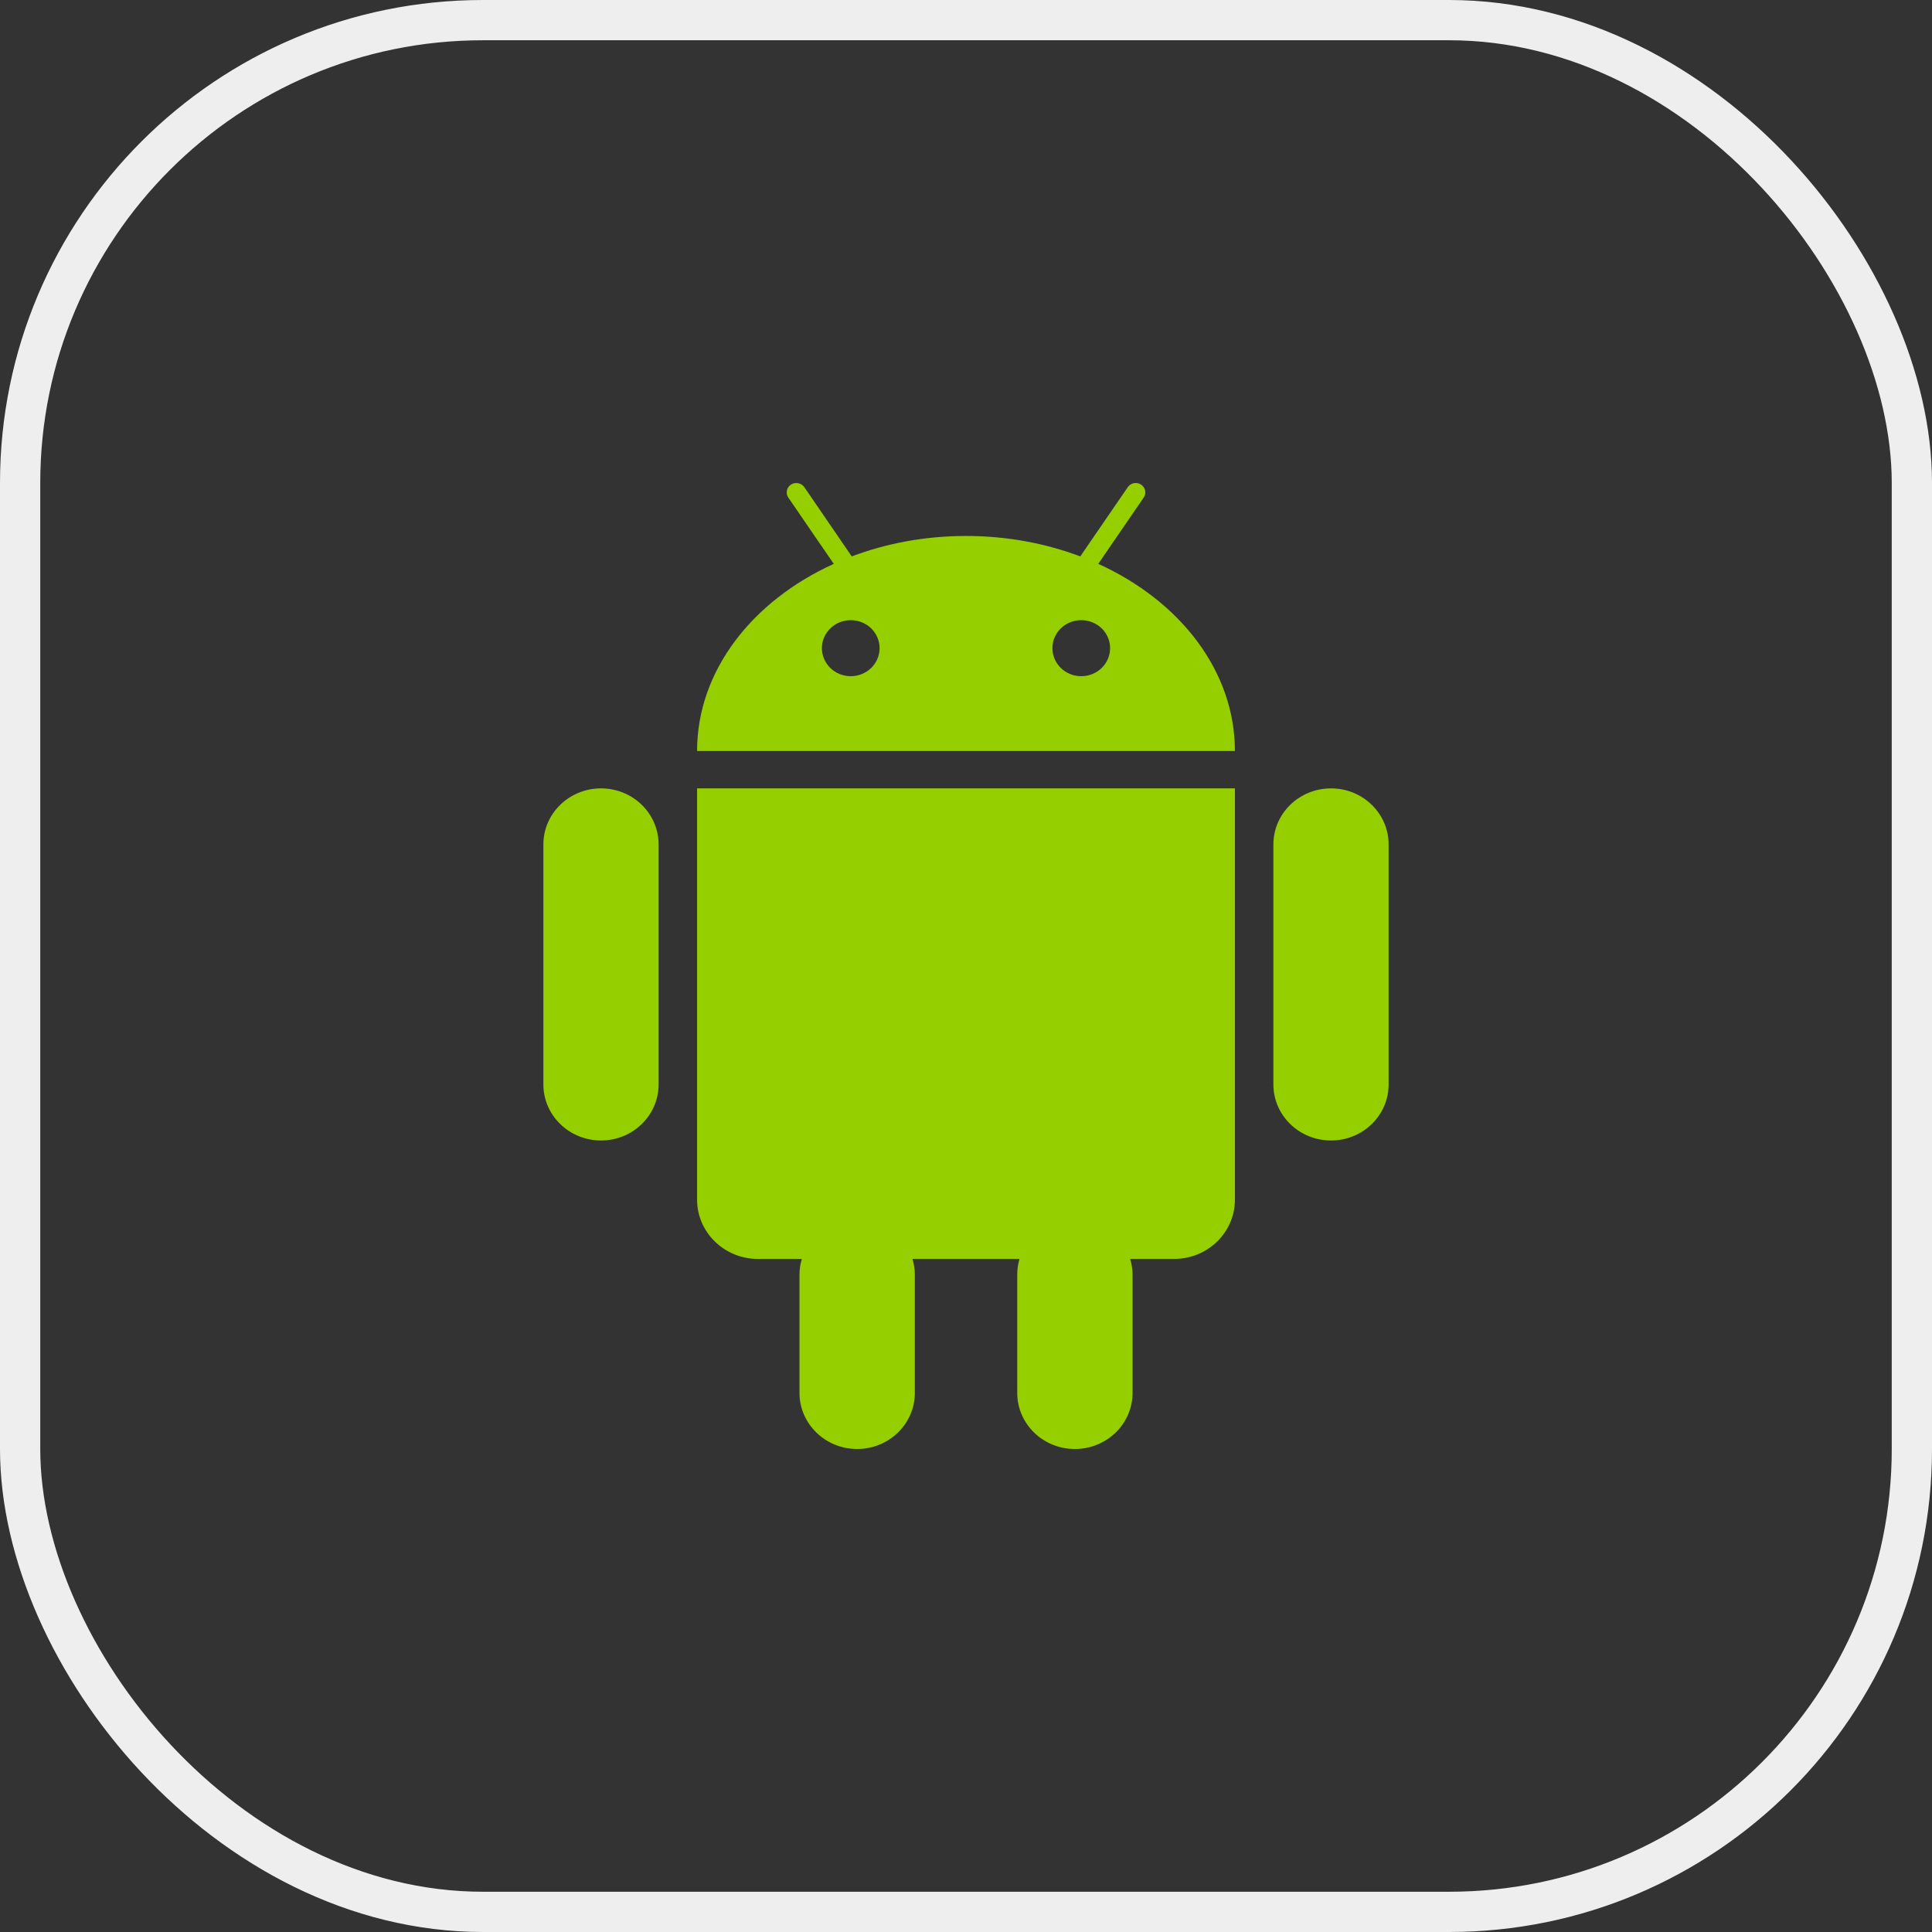
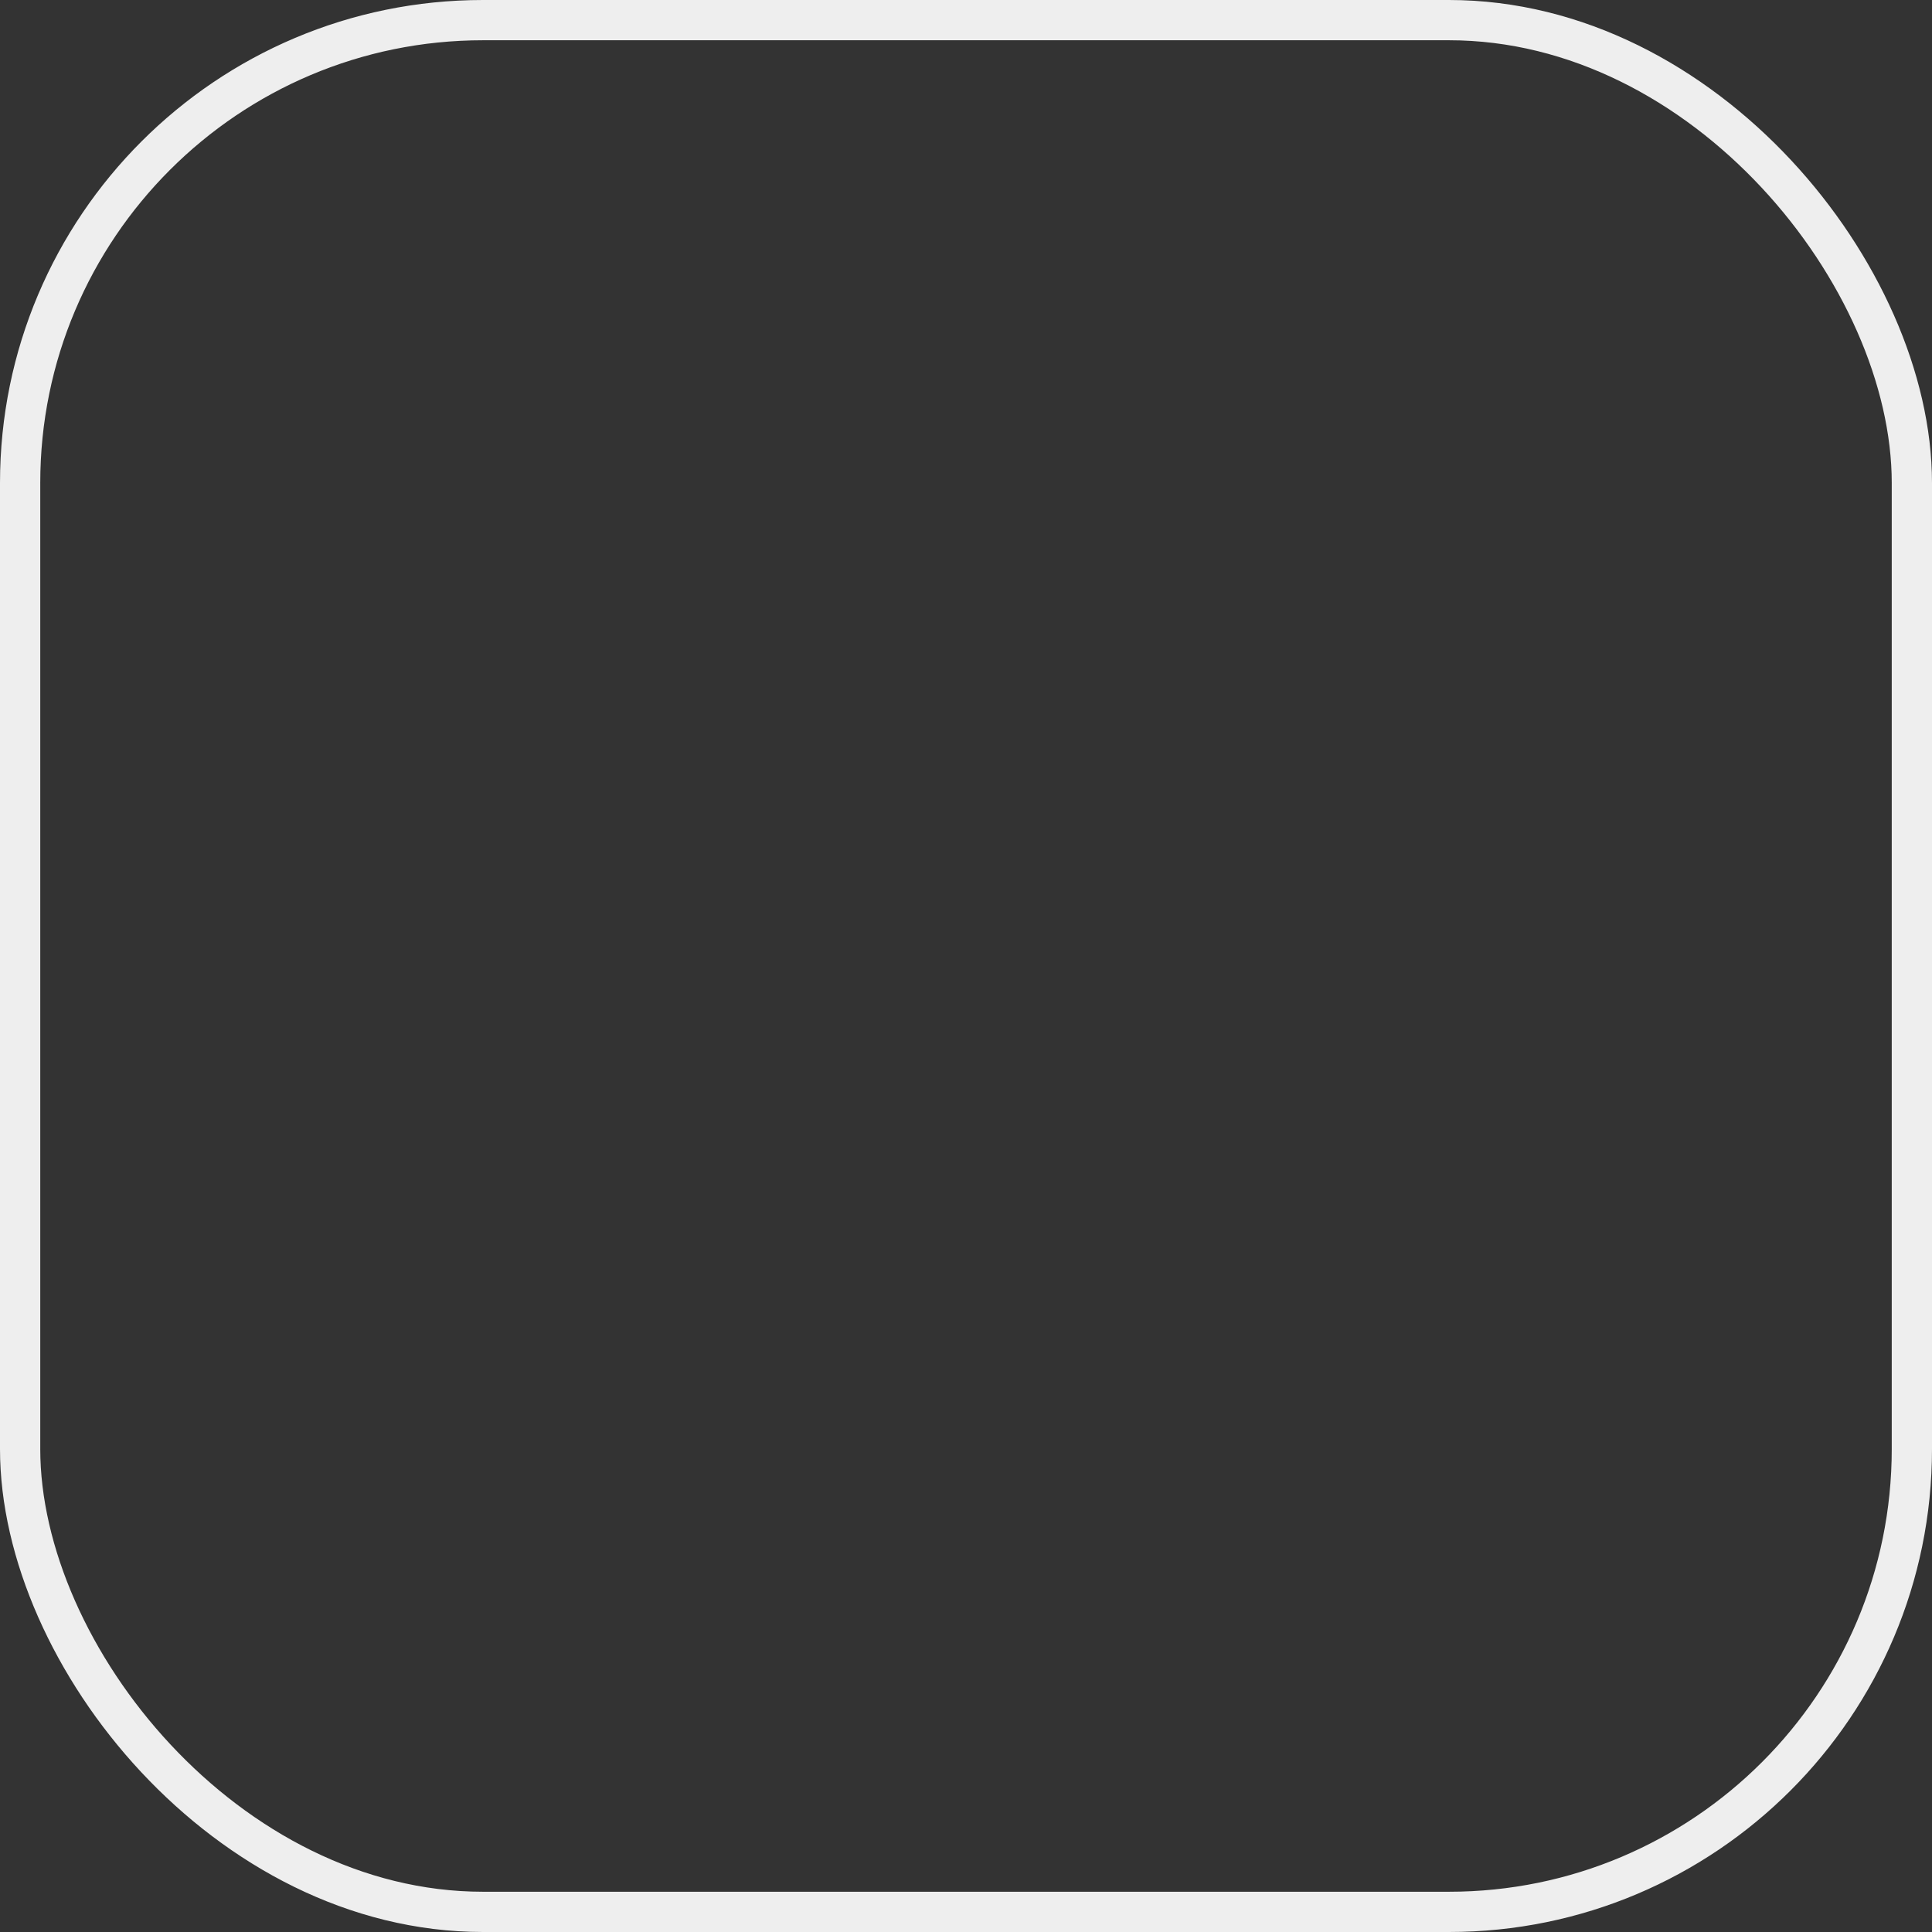
<svg xmlns="http://www.w3.org/2000/svg" width="48" height="48" viewBox="0 0 48 48" fill="none">
  <rect x="0" y="0" width="48" height="48" fill="#333333" stroke="none" />
  <rect x="0.5" y="0.5" width="47" height="47" rx="11.5" stroke="#EEEEEE" />
  <g clip-path="url(#clip0_355_698)">
-     <path fill-rule="evenodd" clip-rule="evenodd" d="M26.863 16.8C26.468 16.8 26.147 16.489 26.147 16.103C26.147 15.718 26.468 15.408 26.863 15.408C27.259 15.408 27.58 15.718 27.58 16.103C27.58 16.489 27.259 16.8 26.863 16.8ZM21.137 16.8C20.741 16.8 20.42 16.489 20.42 16.103C20.42 15.718 20.741 15.408 21.137 15.408C21.532 15.408 21.853 15.718 21.853 16.103C21.853 16.489 21.532 16.8 21.137 16.8ZM27.287 14.009L27.554 13.617L27.82 13.23L28.415 12.361C28.489 12.254 28.458 12.11 28.348 12.039C28.239 11.967 28.09 11.997 28.019 12.104L27.111 13.427L26.839 13.824C25.976 13.498 25.015 13.316 24 13.316C22.986 13.316 22.024 13.498 21.161 13.824L20.89 13.427L20.622 13.036L19.984 12.104C19.91 11.997 19.762 11.969 19.652 12.039C19.543 12.11 19.513 12.254 19.585 12.361L20.18 13.23L20.446 13.617L20.715 14.009C18.689 14.928 17.319 16.668 17.319 18.659H30.681C30.681 16.668 29.311 14.928 27.287 14.009ZM17.422 19.587H17.319V29.807C17.319 30.618 17.996 31.278 18.831 31.278H19.922C19.884 31.401 19.863 31.53 19.863 31.665V34.607C19.863 35.376 20.506 36 21.296 36C22.086 36 22.729 35.376 22.729 34.607V31.665C22.729 31.53 22.707 31.401 22.671 31.278H25.329C25.293 31.401 25.273 31.53 25.273 31.665V34.607C25.273 35.376 25.914 36 26.704 36C27.496 36 28.138 35.376 28.138 34.607V31.665C28.138 31.53 28.116 31.401 28.078 31.278H29.17C30.005 31.278 30.681 30.618 30.681 29.807V19.587H17.422ZM14.932 19.587C14.141 19.587 13.5 20.211 13.5 20.98V26.942C13.5 27.711 14.141 28.335 14.932 28.335C15.723 28.335 16.363 27.711 16.363 26.942V20.98C16.363 20.211 15.723 19.587 14.932 19.587ZM33.069 19.587C32.277 19.587 31.637 20.211 31.637 20.98V26.942C31.637 27.711 32.277 28.335 33.069 28.335C33.859 28.335 34.5 27.711 34.5 26.942V20.98C34.5 20.211 33.859 19.587 33.069 19.587Z" fill="#95CF00" />
+     <path fill-rule="evenodd" clip-rule="evenodd" d="M26.863 16.8C26.468 16.8 26.147 16.489 26.147 16.103C26.147 15.718 26.468 15.408 26.863 15.408C27.259 15.408 27.58 15.718 27.58 16.103C27.58 16.489 27.259 16.8 26.863 16.8ZM21.137 16.8C20.741 16.8 20.42 16.489 20.42 16.103C20.42 15.718 20.741 15.408 21.137 15.408C21.532 15.408 21.853 15.718 21.853 16.103C21.853 16.489 21.532 16.8 21.137 16.8ZM27.287 14.009L27.554 13.617L27.82 13.23L28.415 12.361C28.489 12.254 28.458 12.11 28.348 12.039C28.239 11.967 28.09 11.997 28.019 12.104L27.111 13.427L26.839 13.824C25.976 13.498 25.015 13.316 24 13.316C22.986 13.316 22.024 13.498 21.161 13.824L20.89 13.427L20.622 13.036L19.984 12.104C19.91 11.997 19.762 11.969 19.652 12.039C19.543 12.11 19.513 12.254 19.585 12.361L20.18 13.23L20.446 13.617L20.715 14.009C18.689 14.928 17.319 16.668 17.319 18.659H30.681C30.681 16.668 29.311 14.928 27.287 14.009ZM17.422 19.587H17.319V29.807C17.319 30.618 17.996 31.278 18.831 31.278H19.922C19.884 31.401 19.863 31.53 19.863 31.665V34.607C19.863 35.376 20.506 36 21.296 36C22.086 36 22.729 35.376 22.729 34.607V31.665C22.729 31.53 22.707 31.401 22.671 31.278H25.329C25.293 31.401 25.273 31.53 25.273 31.665V34.607C25.273 35.376 25.914 36 26.704 36C27.496 36 28.138 35.376 28.138 34.607V31.665C28.138 31.53 28.116 31.401 28.078 31.278H29.17C30.005 31.278 30.681 30.618 30.681 29.807V19.587H17.422ZM14.932 19.587C14.141 19.587 13.5 20.211 13.5 20.98V26.942C13.5 27.711 14.141 28.335 14.932 28.335C15.723 28.335 16.363 27.711 16.363 26.942V20.98C16.363 20.211 15.723 19.587 14.932 19.587ZM33.069 19.587V26.942C31.637 27.711 32.277 28.335 33.069 28.335C33.859 28.335 34.5 27.711 34.5 26.942V20.98C34.5 20.211 33.859 19.587 33.069 19.587Z" fill="#95CF00" />
  </g>
  <defs>
    <clipPath id="clip0_355_698">
-       <rect width="24" height="24" fill="white" transform="translate(12 12)" />
-     </clipPath>
+       </clipPath>
  </defs>
</svg>